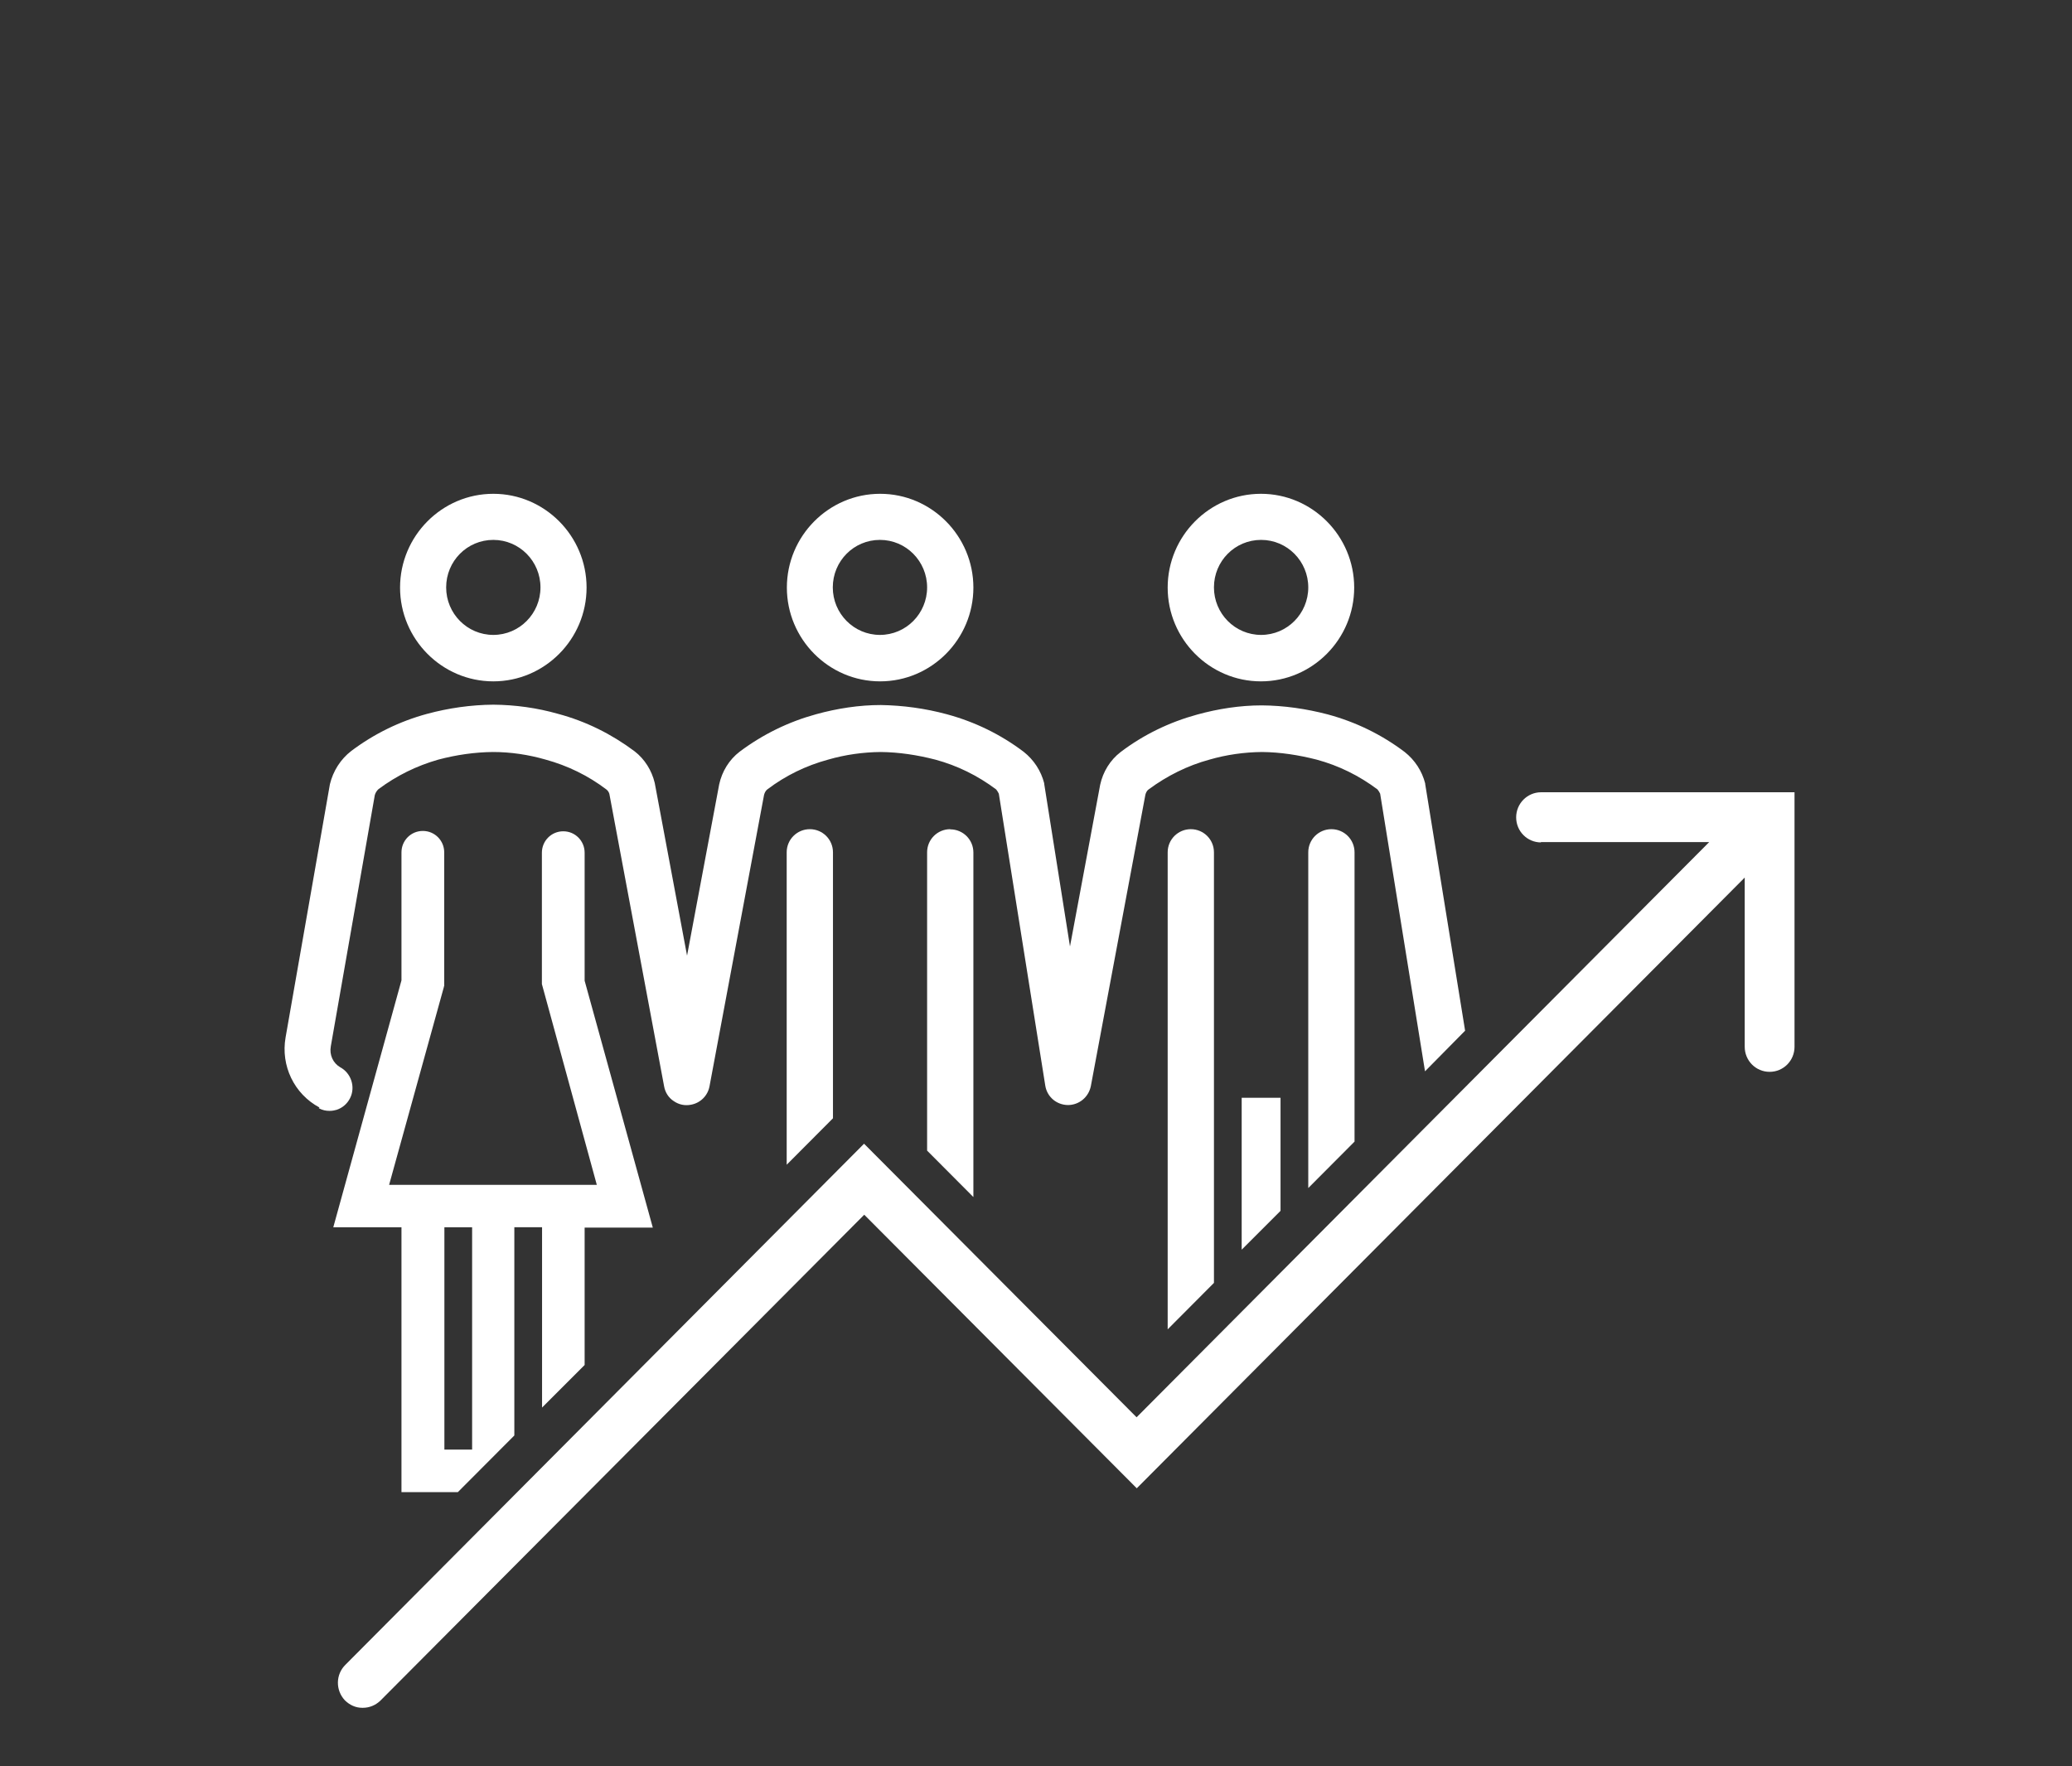
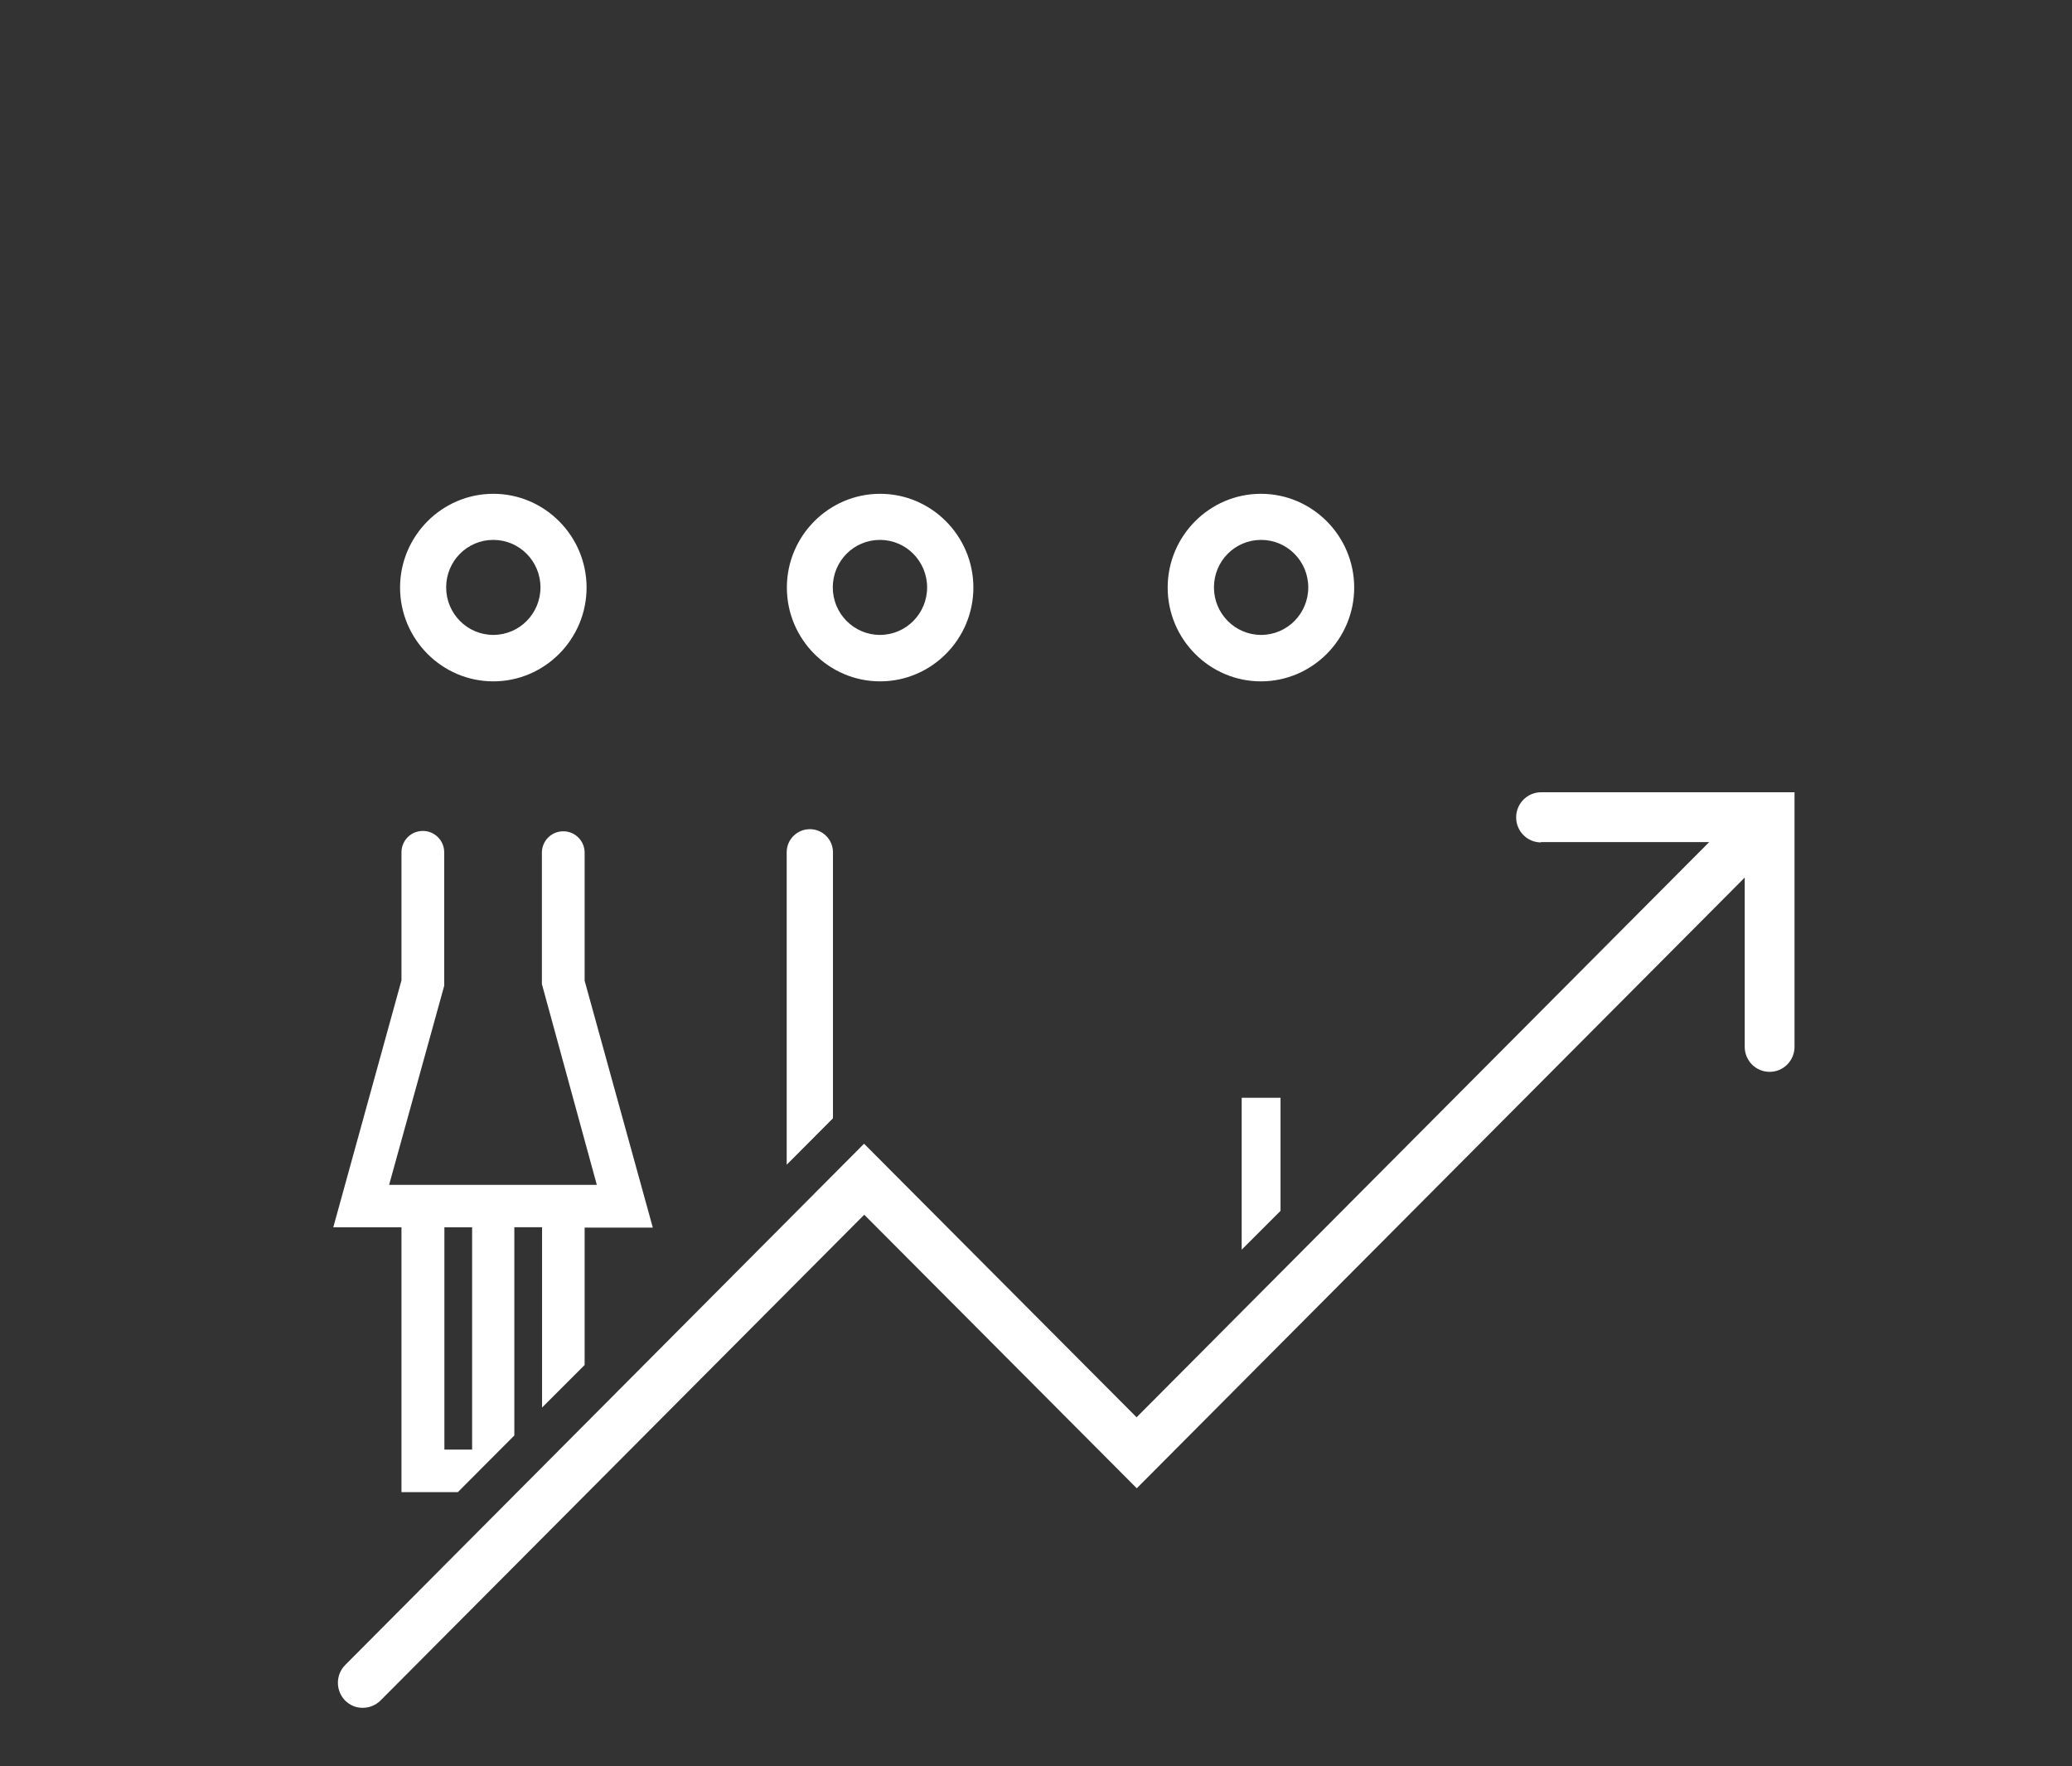
<svg xmlns="http://www.w3.org/2000/svg" id="Layer_1" version="1.1" viewBox="0 0 1173.1 1000">
  <rect x="0" y="0" width="1173.1" height="1000" fill="#333333" stroke="none" />
  <defs>
    <style>
      .st0 {
        fill: #fff;
      }
    </style>
  </defs>
  <polygon class="st0" points="703 621.6 703 707.6 725 685.6 725 621.6 703 621.6" />
-   <path class="st0" d="M753.8,469.5c-7.2,0-13.1,5.8-13.1,13.1v190.1l26.2-26.3v-163.8c0-7.2-5.8-13.1-13.1-13.1h0Z" />
-   <path class="st0" d="M674.2,469.5c-7.2,0-13.1,5.8-13.1,13.1v270.1l26.2-26.3v-243.8c0-7.2-5.8-13.1-13.1-13.1h0Z" />
-   <path class="st0" d="M538,469.5c-7.2,0-13.1,5.8-13.1,13.1v168.9l26.2,26.3v-195.1c0-7.2-5.8-13.1-13.1-13.1h0Z" />
  <path class="st0" d="M458.5,469.5c-7.2,0-13.1,5.8-13.1,13.1v176.9l26.2-26.3v-150.6c0-7.2-5.8-13.1-13.1-13.1h0Z" />
-   <path class="st0" d="M180.7,627.6h0c1.9,1,3.8,1.4,5.8,1.4s2.8-.3,4.1-.6c3.3-1.1,6-3.4,7.6-6.6,3.2-6.3.6-14.2-5.6-17.5-4.1-2.4-6.2-7.1-5.3-11.9l24.9-142.2c.4-1.3,1-2.3,2-3.3,10.3-7.7,21.7-13.3,34-16.8,10.2-2.7,20.6-4.2,30.9-4.3,10,0,20.1,1.5,29.8,4.3,12.4,3.4,24,9,34.4,16.9.8.6,1.4,1.5,1.7,2.5l31,165.6c.6,3.4,2.5,6.5,5.5,8.4,2.9,2,6.3,2.7,9.8,2,5.3-1,9.4-5.1,10.4-10.4l30.9-165.1c.3-1.1.9-2.3,1.8-3,10.4-7.9,22-13.5,34.5-16.9,9.7-2.8,19.7-4.2,29.7-4.3,10.4.1,20.8,1.7,30.9,4.3,12.6,3.4,24.1,9.1,34.5,16.9.6.8,1.1,1.5,1.5,2.4l26.3,165.3c1,6.3,6.3,10.9,12.8,11,6.3,0,11.7-4.4,13-10.7l30.9-165.1c.3-1.1.9-2.3,1.8-2.9,10.4-7.7,22-13.5,34.5-16.9,9.7-2.8,19.7-4.2,29.7-4.3,10.4.1,20.7,1.7,30.9,4.3,12.6,3.4,24.1,9.1,34.5,16.9.6.8,1.1,1.5,1.5,2.4l25.4,157.2,22.7-23-22.6-139.7v-.3c-1.8-7-5.8-13.2-11.6-17.8-13.1-9.9-27.7-17-43.6-21.3-12.2-3.2-24.8-5-37.3-5.1-12.3,0-24.6,1.9-36.6,5.2-15.7,4.3-30.4,11.4-43.3,21.2-6,4.6-10,11.2-11.6,18.5l-17.1,91.6-14.6-92.1v-.3c-1.8-7-5.8-13.2-11.6-17.8-13.1-9.9-27.7-17-43.6-21.3-12.2-3.3-24.8-5-37.3-5.2-12.3,0-24.6,1.9-36.6,5.2-15.7,4.3-30.2,11.4-43.3,21.2-6,4.6-10,11.2-11.6,18.5l-18.2,97-18.3-97.8c-1.7-7.1-5.7-13.5-11.4-17.9-13.1-9.8-27.6-17-43.3-21.2-11.9-3.4-24.3-5.1-36.7-5.2-12.6.1-25.3,1.9-37.5,5.2-15.5,4.2-30,11.3-42.9,21-6.1,4.7-10.3,11.4-12.1,18.8l-25.1,143.4c-2.8,16,4.8,32,19.2,39.7l-.4.3h0l.2.2h0Z" />
  <path class="st0" d="M498.3,385.8h0c29.1,0,52.8-23.9,52.8-53.1s-23.7-53.1-52.8-53.1-52.8,23.9-52.8,53.1,23.7,53.1,52.8,53.1ZM471.5,332.6c0-14.9,11.9-26.9,26.7-26.9s26.7,12.1,26.7,26.9-11.9,26.9-26.7,26.9-26.7-12.1-26.7-26.9Z" />
  <path class="st0" d="M279.3,385.8h0c29.1,0,52.8-23.9,52.8-53.1s-23.7-53.1-52.8-53.1-52.8,23.9-52.8,53.1,23.7,53.1,52.8,53.1ZM252.6,332.6c0-14.9,11.9-26.9,26.7-26.9s26.7,12.1,26.7,26.9-11.9,26.9-26.7,26.9-26.7-12.1-26.7-26.9h0Z" />
  <path class="st0" d="M713.9,385.8h0c29.1,0,52.8-23.9,52.8-53.1s-23.7-53.1-52.8-53.1-52.8,23.9-52.8,53.1,23.7,53.1,52.8,53.1ZM687.3,332.6c0-14.9,11.9-26.9,26.7-26.9s26.7,12.1,26.7,26.9-11.9,26.9-26.7,26.9-26.7-12.1-26.7-26.9Z" />
  <path class="st0" d="M251.5,558.4v-75.8c0-6.6-5.3-12.1-12.1-12.1s-12.1,5.5-12.1,12.1v72.5l-38.6,139.8h38.6v150h31.9l32-32.1v-117.9h15.7v102.1l24.1-24.1v-77.8h38.6l-38.6-139.8v-72.5c0-6.6-5.3-12.1-12.1-12.1s-12.1,5.5-12.1,12.1v74.4l31.1,113.7h-117.6l31-112v-.3h0l.2-.2h0ZM267.3,694.9v125.9h-15.7v-125.9h15.7Z" />
  <path class="st0" d="M872.3,476.8h95.4l-324.2,325.7-154.3-154.9-293.6,295c-5.6,5.5-5.7,14.4-.4,20.1,2.7,2.7,6.1,4.3,9.9,4.3h.3c3.7,0,7.1-1.4,9.8-3.9,0,0,.3-.3.4-.4l273.7-274.9,154.3,154.9,344.2-345.8v95.8c0,7.9,6.3,14.2,14.1,14.2s14.1-6.3,14.1-14.2v-144.1h-143.5c-7.7,0-14.1,6.3-14.1,14.2s6.3,14.2,14.1,14.2h0l-.2-.2h0Z" />
</svg>